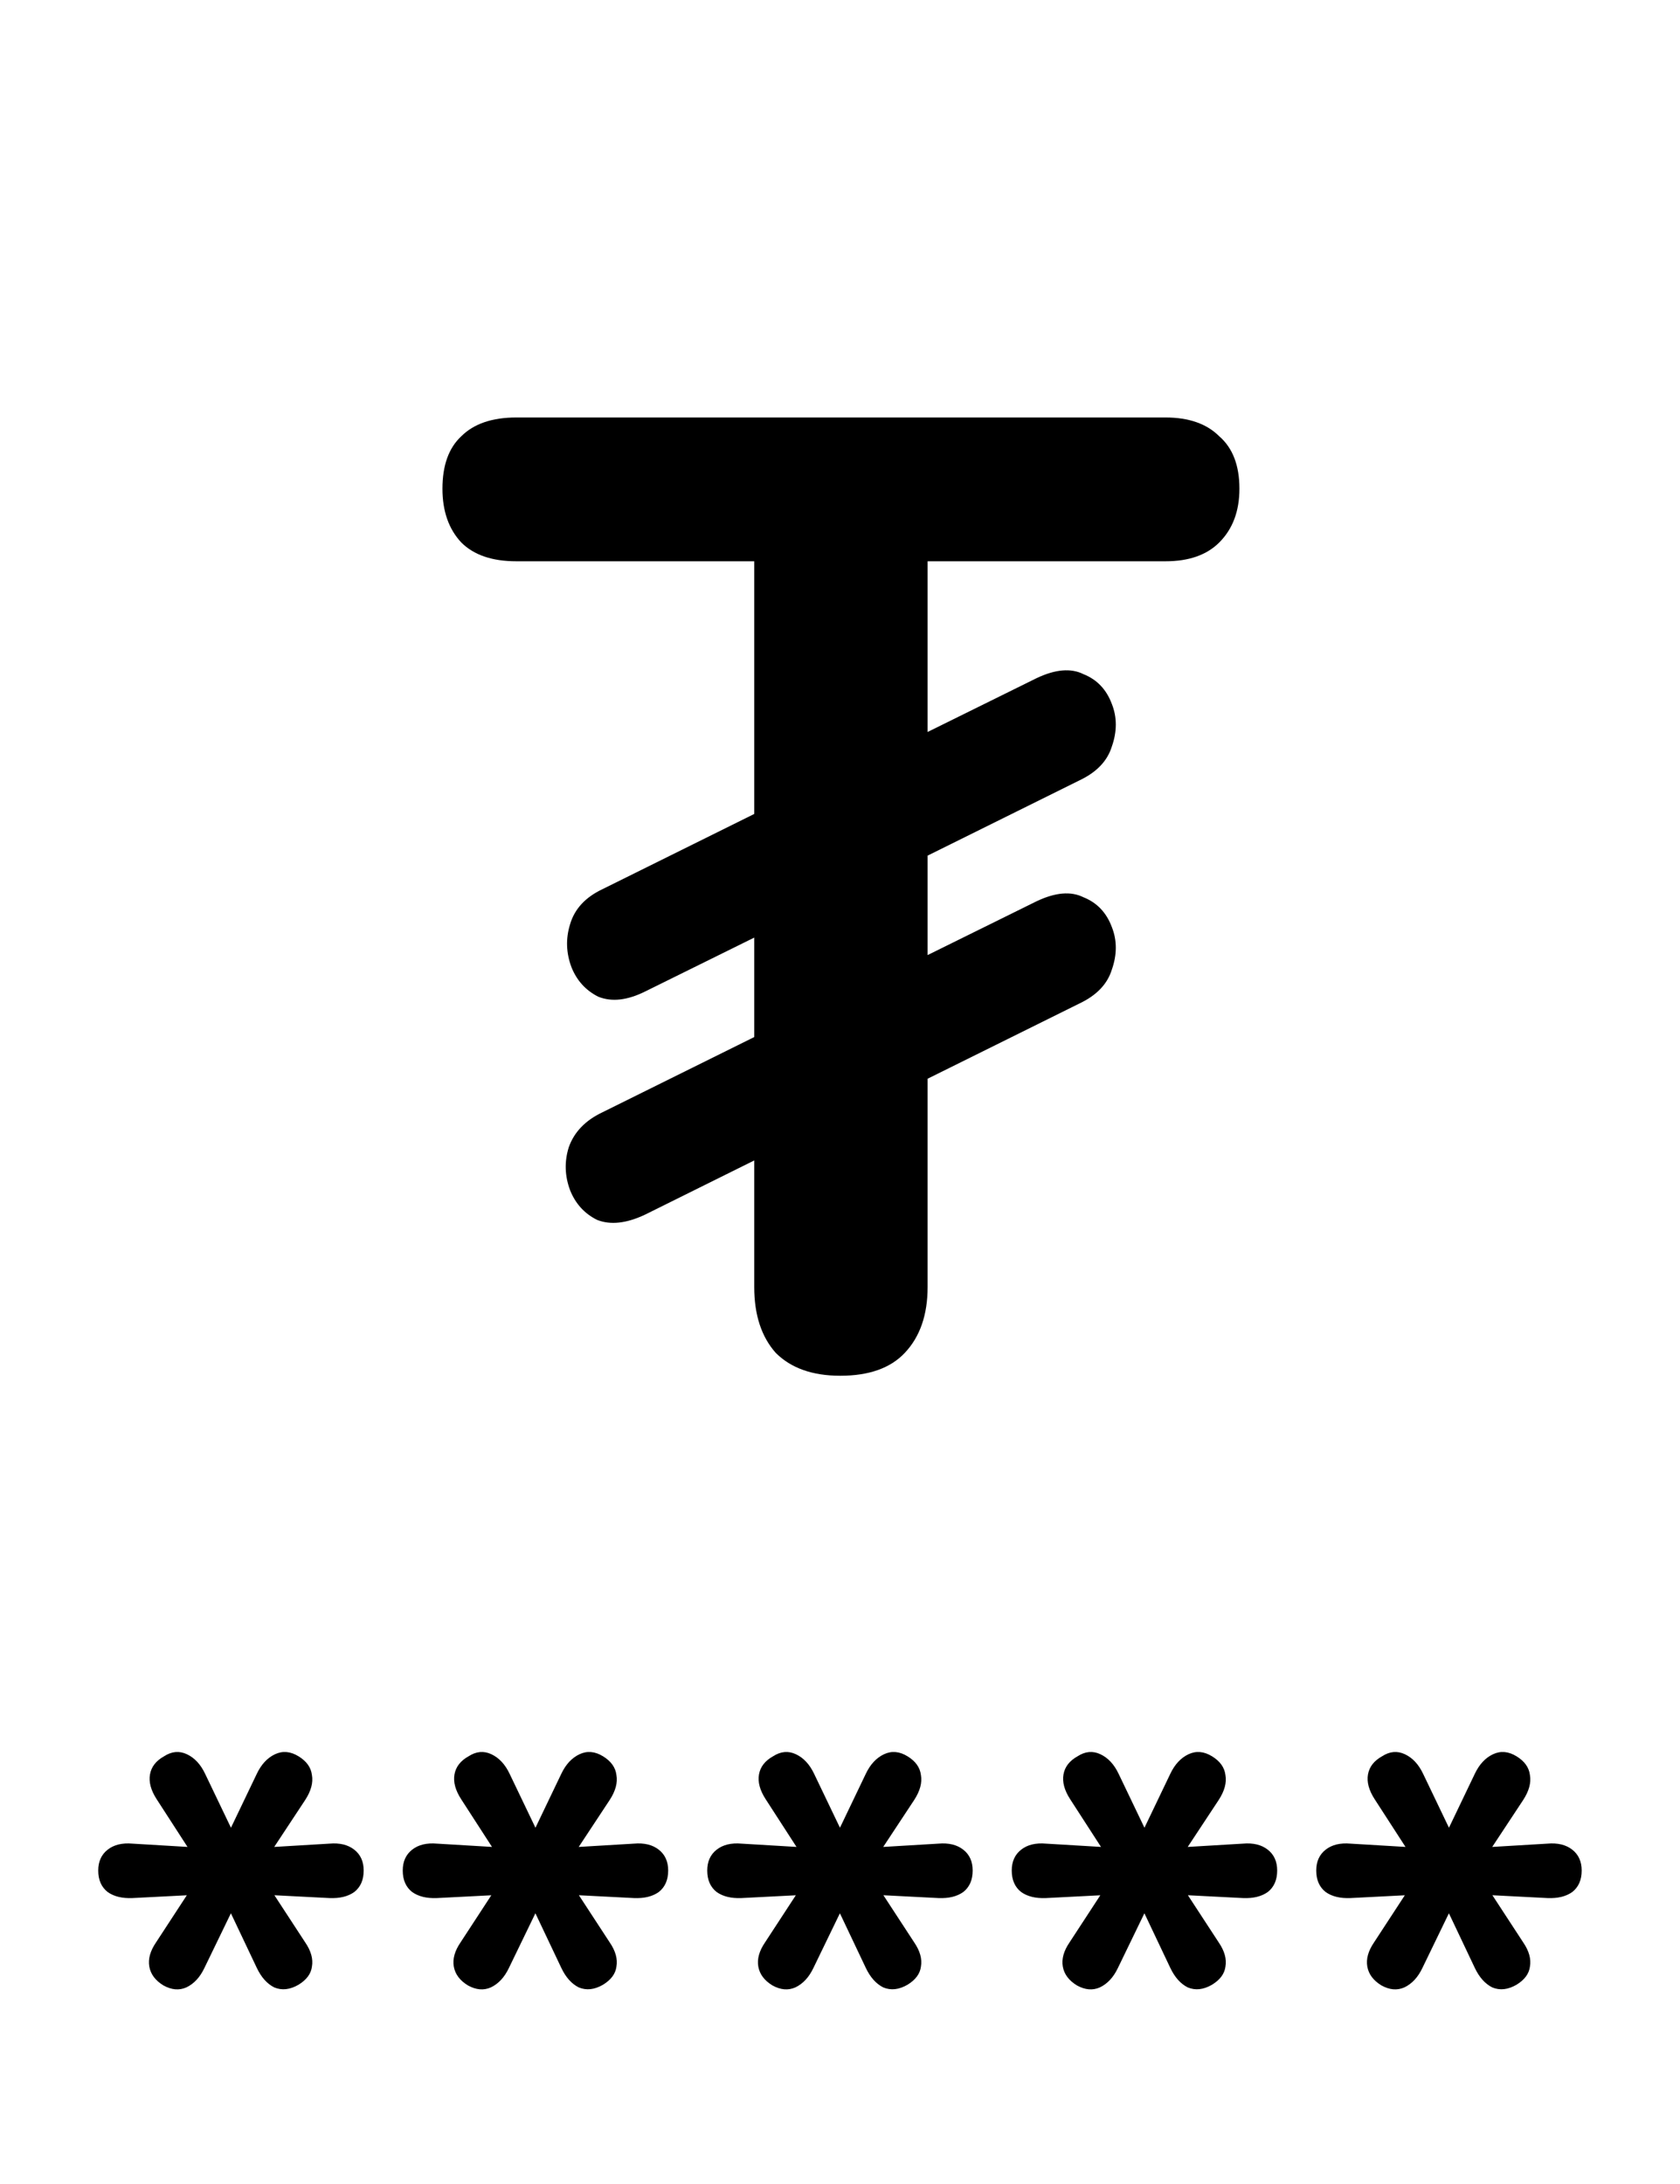
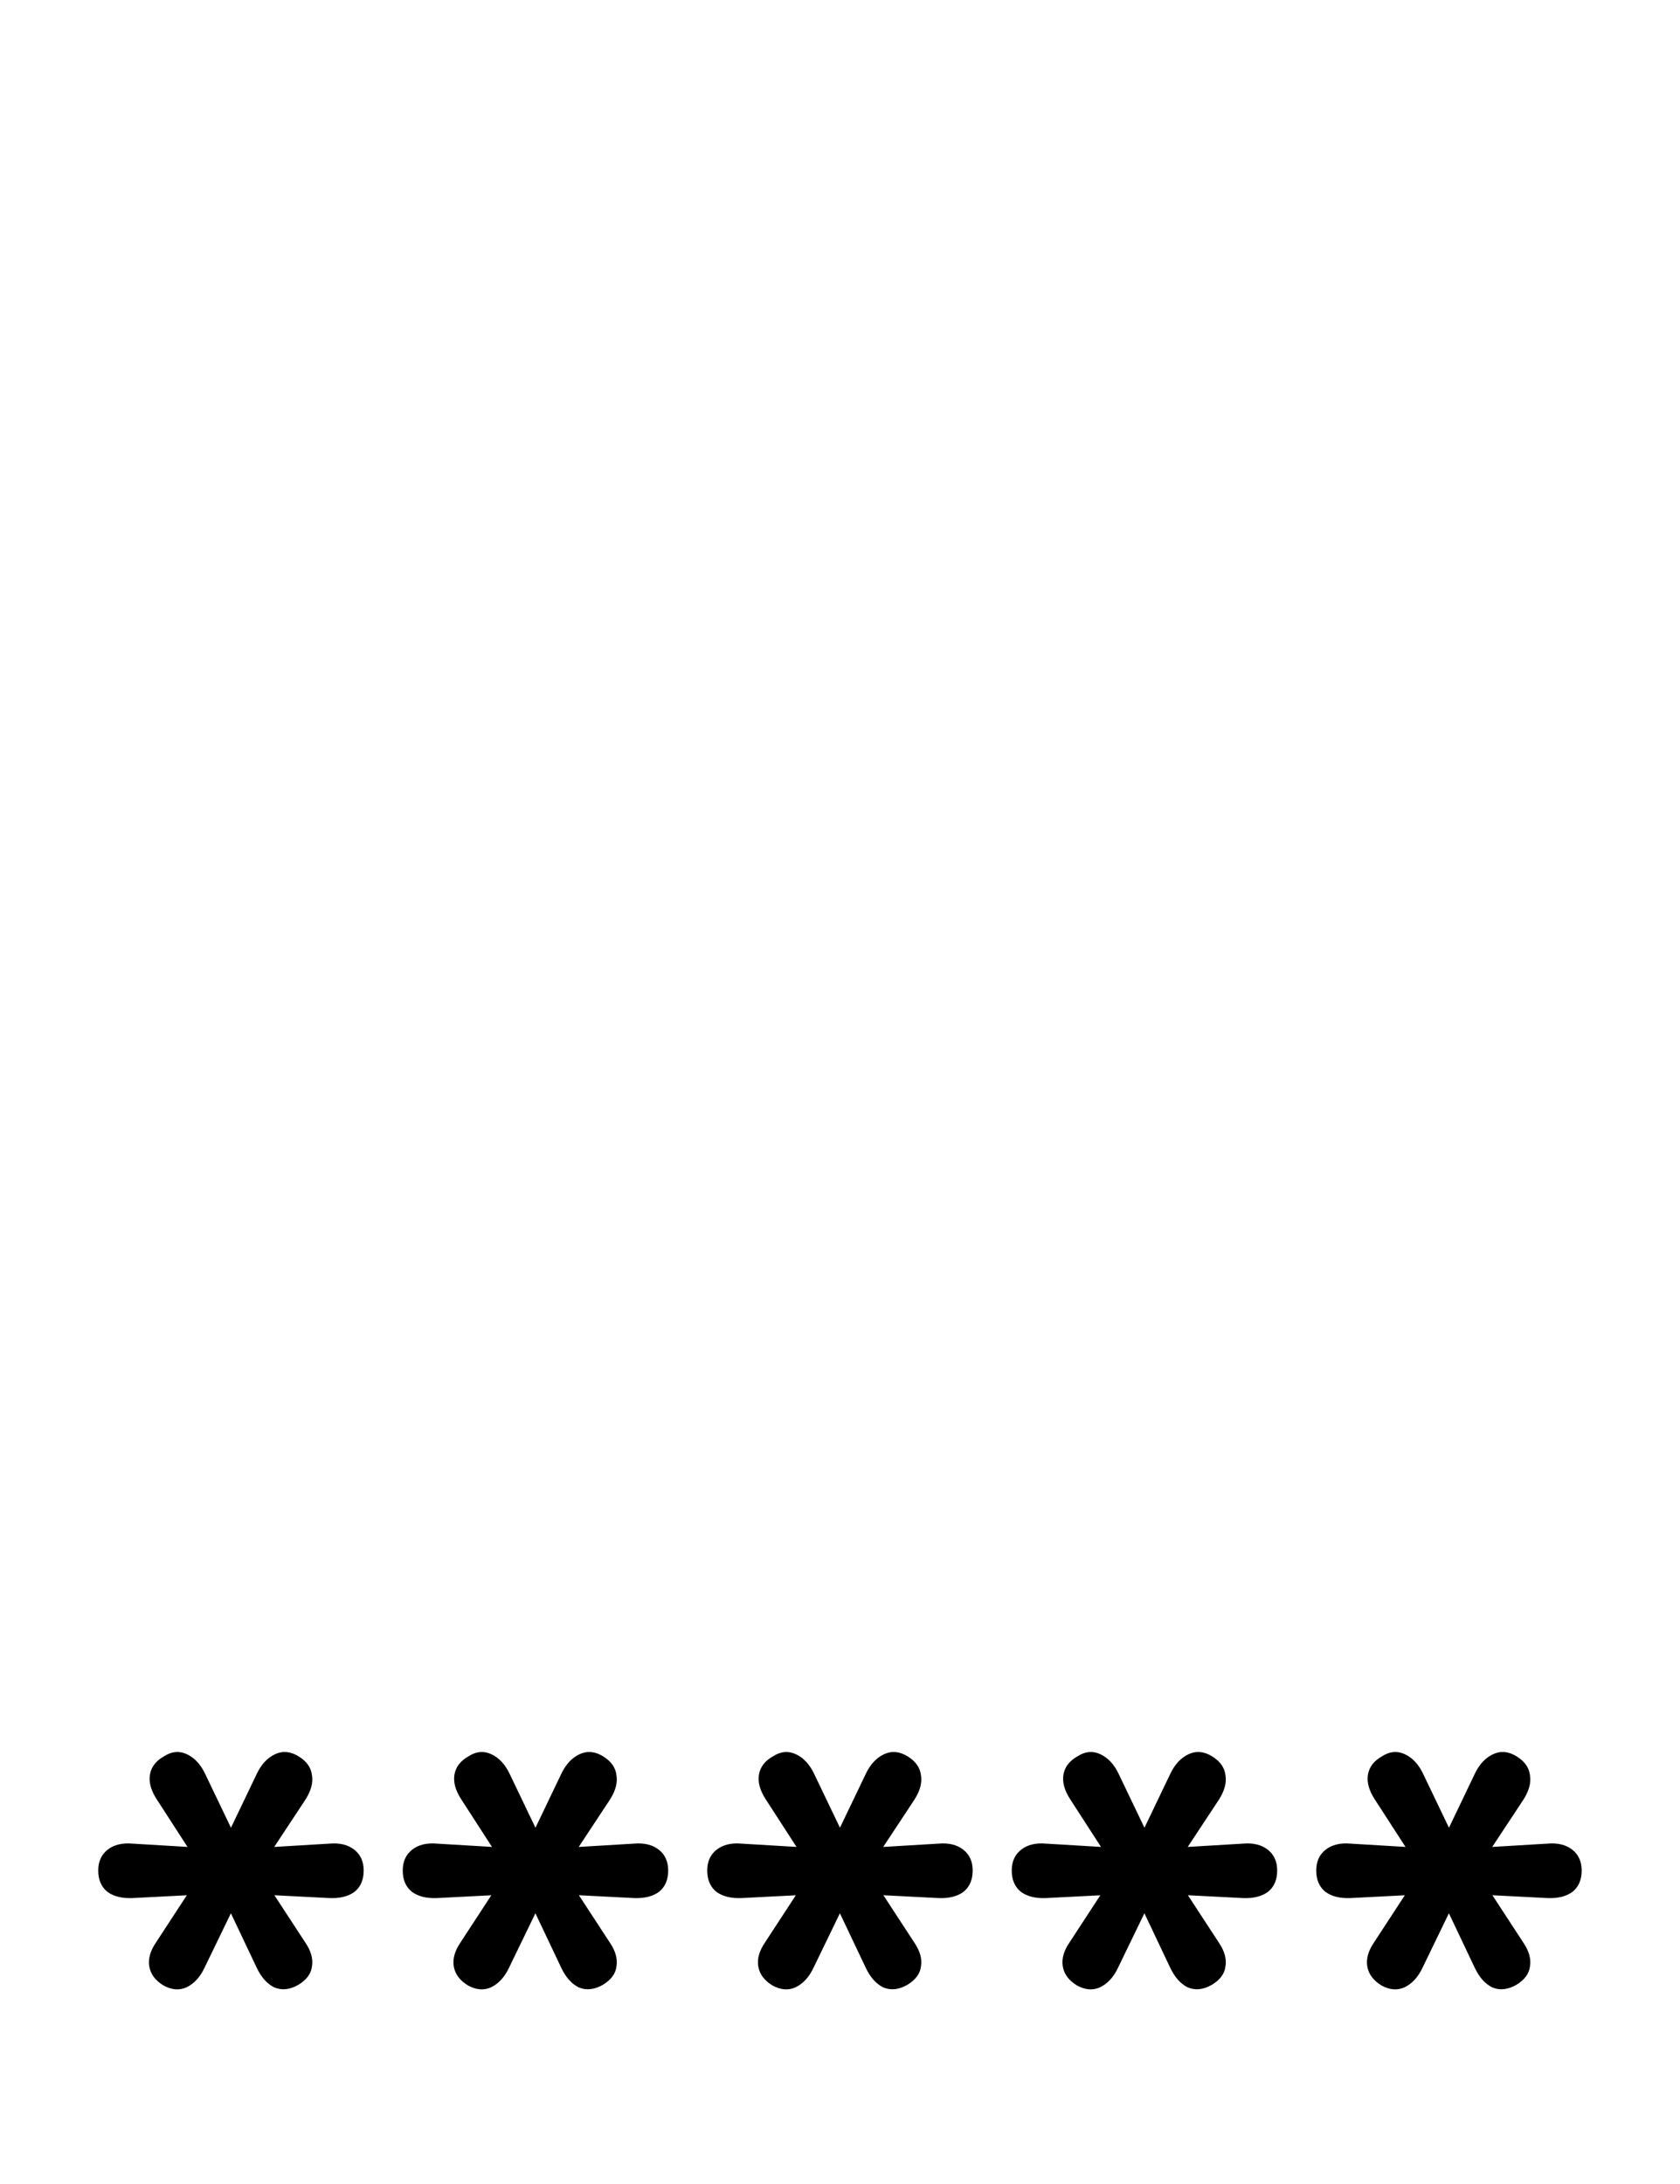
<svg xmlns="http://www.w3.org/2000/svg" width="80" height="104" viewBox="0 0 80 104" fill="none">
-   <path d="M40.013 65.512C38.69 65.512 37.666 65.149 36.941 64.424C36.258 63.656 35.916 62.611 35.916 61.288V52.008L39.373 53.544L30.733 57.832C29.837 58.259 29.069 58.344 28.428 58.088C27.831 57.789 27.404 57.32 27.148 56.68C26.892 55.997 26.871 55.315 27.084 54.632C27.34 53.907 27.874 53.352 28.684 52.968L35.916 49.384V44.648L30.733 47.208C29.879 47.635 29.133 47.72 28.492 47.464C27.895 47.165 27.468 46.696 27.212 46.056C26.956 45.373 26.935 44.691 27.148 44.008C27.362 43.283 27.874 42.728 28.684 42.344L35.916 38.76V26.728H24.588C23.436 26.728 22.562 26.429 21.965 25.832C21.367 25.192 21.069 24.339 21.069 23.272C21.069 22.163 21.367 21.331 21.965 20.776C22.562 20.179 23.436 19.88 24.588 19.88H55.501C56.61 19.88 57.463 20.179 58.06 20.776C58.7 21.331 59.02 22.163 59.02 23.272C59.02 24.339 58.7 25.192 58.06 25.832C57.463 26.429 56.61 26.728 55.501 26.728H44.172V34.856L49.356 32.296C50.252 31.869 50.999 31.805 51.596 32.104C52.236 32.36 52.684 32.829 52.941 33.512C53.197 34.152 53.197 34.835 52.941 35.56C52.727 36.243 52.215 36.776 51.404 37.16L44.172 40.744V45.48L49.356 42.92C50.252 42.493 50.999 42.429 51.596 42.728C52.236 42.984 52.684 43.453 52.941 44.136C53.197 44.776 53.197 45.459 52.941 46.184C52.727 46.867 52.215 47.4 51.404 47.784L44.172 51.368V61.288C44.172 62.611 43.81 63.656 43.084 64.424C42.402 65.149 41.378 65.512 40.013 65.512Z" fill="black" />
  <path d="M7.782 94.544C7.398 94.309 7.174 94.011 7.11 93.648C7.046 93.285 7.153 92.901 7.43 92.496L9.478 89.36L10.054 90.192L6.31 90.384C5.819 90.405 5.425 90.309 5.126 90.096C4.827 89.861 4.678 89.52 4.678 89.072C4.678 88.645 4.827 88.315 5.126 88.08C5.425 87.845 5.819 87.749 6.31 87.792L10.054 88.016L9.51 88.848L7.462 85.68C7.185 85.253 7.078 84.859 7.142 84.496C7.206 84.133 7.43 83.845 7.814 83.632C8.177 83.397 8.539 83.365 8.902 83.536C9.265 83.707 9.553 84.016 9.766 84.464L11.238 87.536H10.758L12.23 84.464C12.443 84.016 12.731 83.707 13.094 83.536C13.457 83.365 13.83 83.397 14.214 83.632C14.598 83.867 14.811 84.165 14.854 84.528C14.918 84.891 14.811 85.285 14.534 85.712L12.486 88.816L11.942 88.016L15.686 87.792C16.177 87.749 16.571 87.845 16.87 88.08C17.169 88.315 17.318 88.645 17.318 89.072C17.318 89.52 17.169 89.861 16.87 90.096C16.571 90.309 16.177 90.405 15.686 90.384L11.942 90.192L12.486 89.36L14.534 92.496C14.811 92.901 14.918 93.285 14.854 93.648C14.811 93.989 14.598 94.277 14.214 94.512C13.809 94.747 13.425 94.789 13.062 94.64C12.721 94.469 12.443 94.16 12.23 93.712L10.758 90.608H11.238L9.734 93.712C9.521 94.16 9.233 94.469 8.87 94.64C8.529 94.789 8.166 94.757 7.782 94.544ZM22.282 94.544C21.898 94.309 21.674 94.011 21.61 93.648C21.546 93.285 21.653 92.901 21.93 92.496L23.978 89.36L24.554 90.192L20.81 90.384C20.319 90.405 19.925 90.309 19.626 90.096C19.327 89.861 19.178 89.52 19.178 89.072C19.178 88.645 19.327 88.315 19.626 88.08C19.925 87.845 20.319 87.749 20.81 87.792L24.554 88.016L24.01 88.848L21.962 85.68C21.685 85.253 21.578 84.859 21.642 84.496C21.706 84.133 21.93 83.845 22.314 83.632C22.677 83.397 23.039 83.365 23.402 83.536C23.765 83.707 24.053 84.016 24.266 84.464L25.738 87.536H25.258L26.73 84.464C26.943 84.016 27.231 83.707 27.594 83.536C27.957 83.365 28.33 83.397 28.714 83.632C29.098 83.867 29.311 84.165 29.354 84.528C29.418 84.891 29.311 85.285 29.034 85.712L26.986 88.816L26.442 88.016L30.186 87.792C30.677 87.749 31.071 87.845 31.37 88.08C31.669 88.315 31.818 88.645 31.818 89.072C31.818 89.52 31.669 89.861 31.37 90.096C31.071 90.309 30.677 90.405 30.186 90.384L26.442 90.192L26.986 89.36L29.034 92.496C29.311 92.901 29.418 93.285 29.354 93.648C29.311 93.989 29.098 94.277 28.714 94.512C28.309 94.747 27.925 94.789 27.562 94.64C27.221 94.469 26.943 94.16 26.73 93.712L25.258 90.608H25.738L24.234 93.712C24.021 94.16 23.733 94.469 23.37 94.64C23.029 94.789 22.666 94.757 22.282 94.544ZM36.782 94.544C36.398 94.309 36.174 94.011 36.11 93.648C36.046 93.285 36.153 92.901 36.43 92.496L38.478 89.36L39.054 90.192L35.31 90.384C34.819 90.405 34.425 90.309 34.126 90.096C33.827 89.861 33.678 89.52 33.678 89.072C33.678 88.645 33.827 88.315 34.126 88.08C34.425 87.845 34.819 87.749 35.31 87.792L39.054 88.016L38.51 88.848L36.462 85.68C36.185 85.253 36.078 84.859 36.142 84.496C36.206 84.133 36.43 83.845 36.814 83.632C37.177 83.397 37.539 83.365 37.902 83.536C38.265 83.707 38.553 84.016 38.766 84.464L40.238 87.536H39.758L41.23 84.464C41.443 84.016 41.731 83.707 42.094 83.536C42.457 83.365 42.83 83.397 43.214 83.632C43.598 83.867 43.811 84.165 43.854 84.528C43.918 84.891 43.811 85.285 43.534 85.712L41.486 88.816L40.942 88.016L44.686 87.792C45.177 87.749 45.571 87.845 45.87 88.08C46.169 88.315 46.318 88.645 46.318 89.072C46.318 89.52 46.169 89.861 45.87 90.096C45.571 90.309 45.177 90.405 44.686 90.384L40.942 90.192L41.486 89.36L43.534 92.496C43.811 92.901 43.918 93.285 43.854 93.648C43.811 93.989 43.598 94.277 43.214 94.512C42.809 94.747 42.425 94.789 42.062 94.64C41.721 94.469 41.443 94.16 41.23 93.712L39.758 90.608H40.238L38.734 93.712C38.521 94.16 38.233 94.469 37.87 94.64C37.529 94.789 37.166 94.757 36.782 94.544ZM51.282 94.544C50.898 94.309 50.674 94.011 50.61 93.648C50.546 93.285 50.653 92.901 50.93 92.496L52.978 89.36L53.554 90.192L49.81 90.384C49.319 90.405 48.925 90.309 48.626 90.096C48.327 89.861 48.178 89.52 48.178 89.072C48.178 88.645 48.327 88.315 48.626 88.08C48.925 87.845 49.319 87.749 49.81 87.792L53.554 88.016L53.01 88.848L50.962 85.68C50.685 85.253 50.578 84.859 50.642 84.496C50.706 84.133 50.93 83.845 51.314 83.632C51.677 83.397 52.039 83.365 52.402 83.536C52.765 83.707 53.053 84.016 53.266 84.464L54.738 87.536H54.258L55.73 84.464C55.943 84.016 56.231 83.707 56.594 83.536C56.957 83.365 57.33 83.397 57.714 83.632C58.098 83.867 58.311 84.165 58.354 84.528C58.418 84.891 58.311 85.285 58.034 85.712L55.986 88.816L55.442 88.016L59.186 87.792C59.677 87.749 60.071 87.845 60.37 88.08C60.669 88.315 60.818 88.645 60.818 89.072C60.818 89.52 60.669 89.861 60.37 90.096C60.071 90.309 59.677 90.405 59.186 90.384L55.442 90.192L55.986 89.36L58.034 92.496C58.311 92.901 58.418 93.285 58.354 93.648C58.311 93.989 58.098 94.277 57.714 94.512C57.309 94.747 56.925 94.789 56.562 94.64C56.221 94.469 55.943 94.16 55.73 93.712L54.258 90.608H54.738L53.234 93.712C53.021 94.16 52.733 94.469 52.37 94.64C52.029 94.789 51.666 94.757 51.282 94.544ZM65.782 94.544C65.398 94.309 65.174 94.011 65.11 93.648C65.046 93.285 65.153 92.901 65.43 92.496L67.478 89.36L68.054 90.192L64.31 90.384C63.819 90.405 63.425 90.309 63.126 90.096C62.827 89.861 62.678 89.52 62.678 89.072C62.678 88.645 62.827 88.315 63.126 88.08C63.425 87.845 63.819 87.749 64.31 87.792L68.054 88.016L67.51 88.848L65.462 85.68C65.185 85.253 65.078 84.859 65.142 84.496C65.206 84.133 65.43 83.845 65.814 83.632C66.177 83.397 66.539 83.365 66.902 83.536C67.265 83.707 67.553 84.016 67.766 84.464L69.238 87.536H68.758L70.23 84.464C70.443 84.016 70.731 83.707 71.094 83.536C71.457 83.365 71.83 83.397 72.214 83.632C72.598 83.867 72.811 84.165 72.854 84.528C72.918 84.891 72.811 85.285 72.534 85.712L70.486 88.816L69.942 88.016L73.686 87.792C74.177 87.749 74.571 87.845 74.87 88.08C75.169 88.315 75.318 88.645 75.318 89.072C75.318 89.52 75.169 89.861 74.87 90.096C74.571 90.309 74.177 90.405 73.686 90.384L69.942 90.192L70.486 89.36L72.534 92.496C72.811 92.901 72.918 93.285 72.854 93.648C72.811 93.989 72.598 94.277 72.214 94.512C71.809 94.747 71.425 94.789 71.062 94.64C70.721 94.469 70.443 94.16 70.23 93.712L68.758 90.608H69.238L67.734 93.712C67.521 94.16 67.233 94.469 66.87 94.64C66.529 94.789 66.166 94.757 65.782 94.544Z" fill="black" />
</svg>